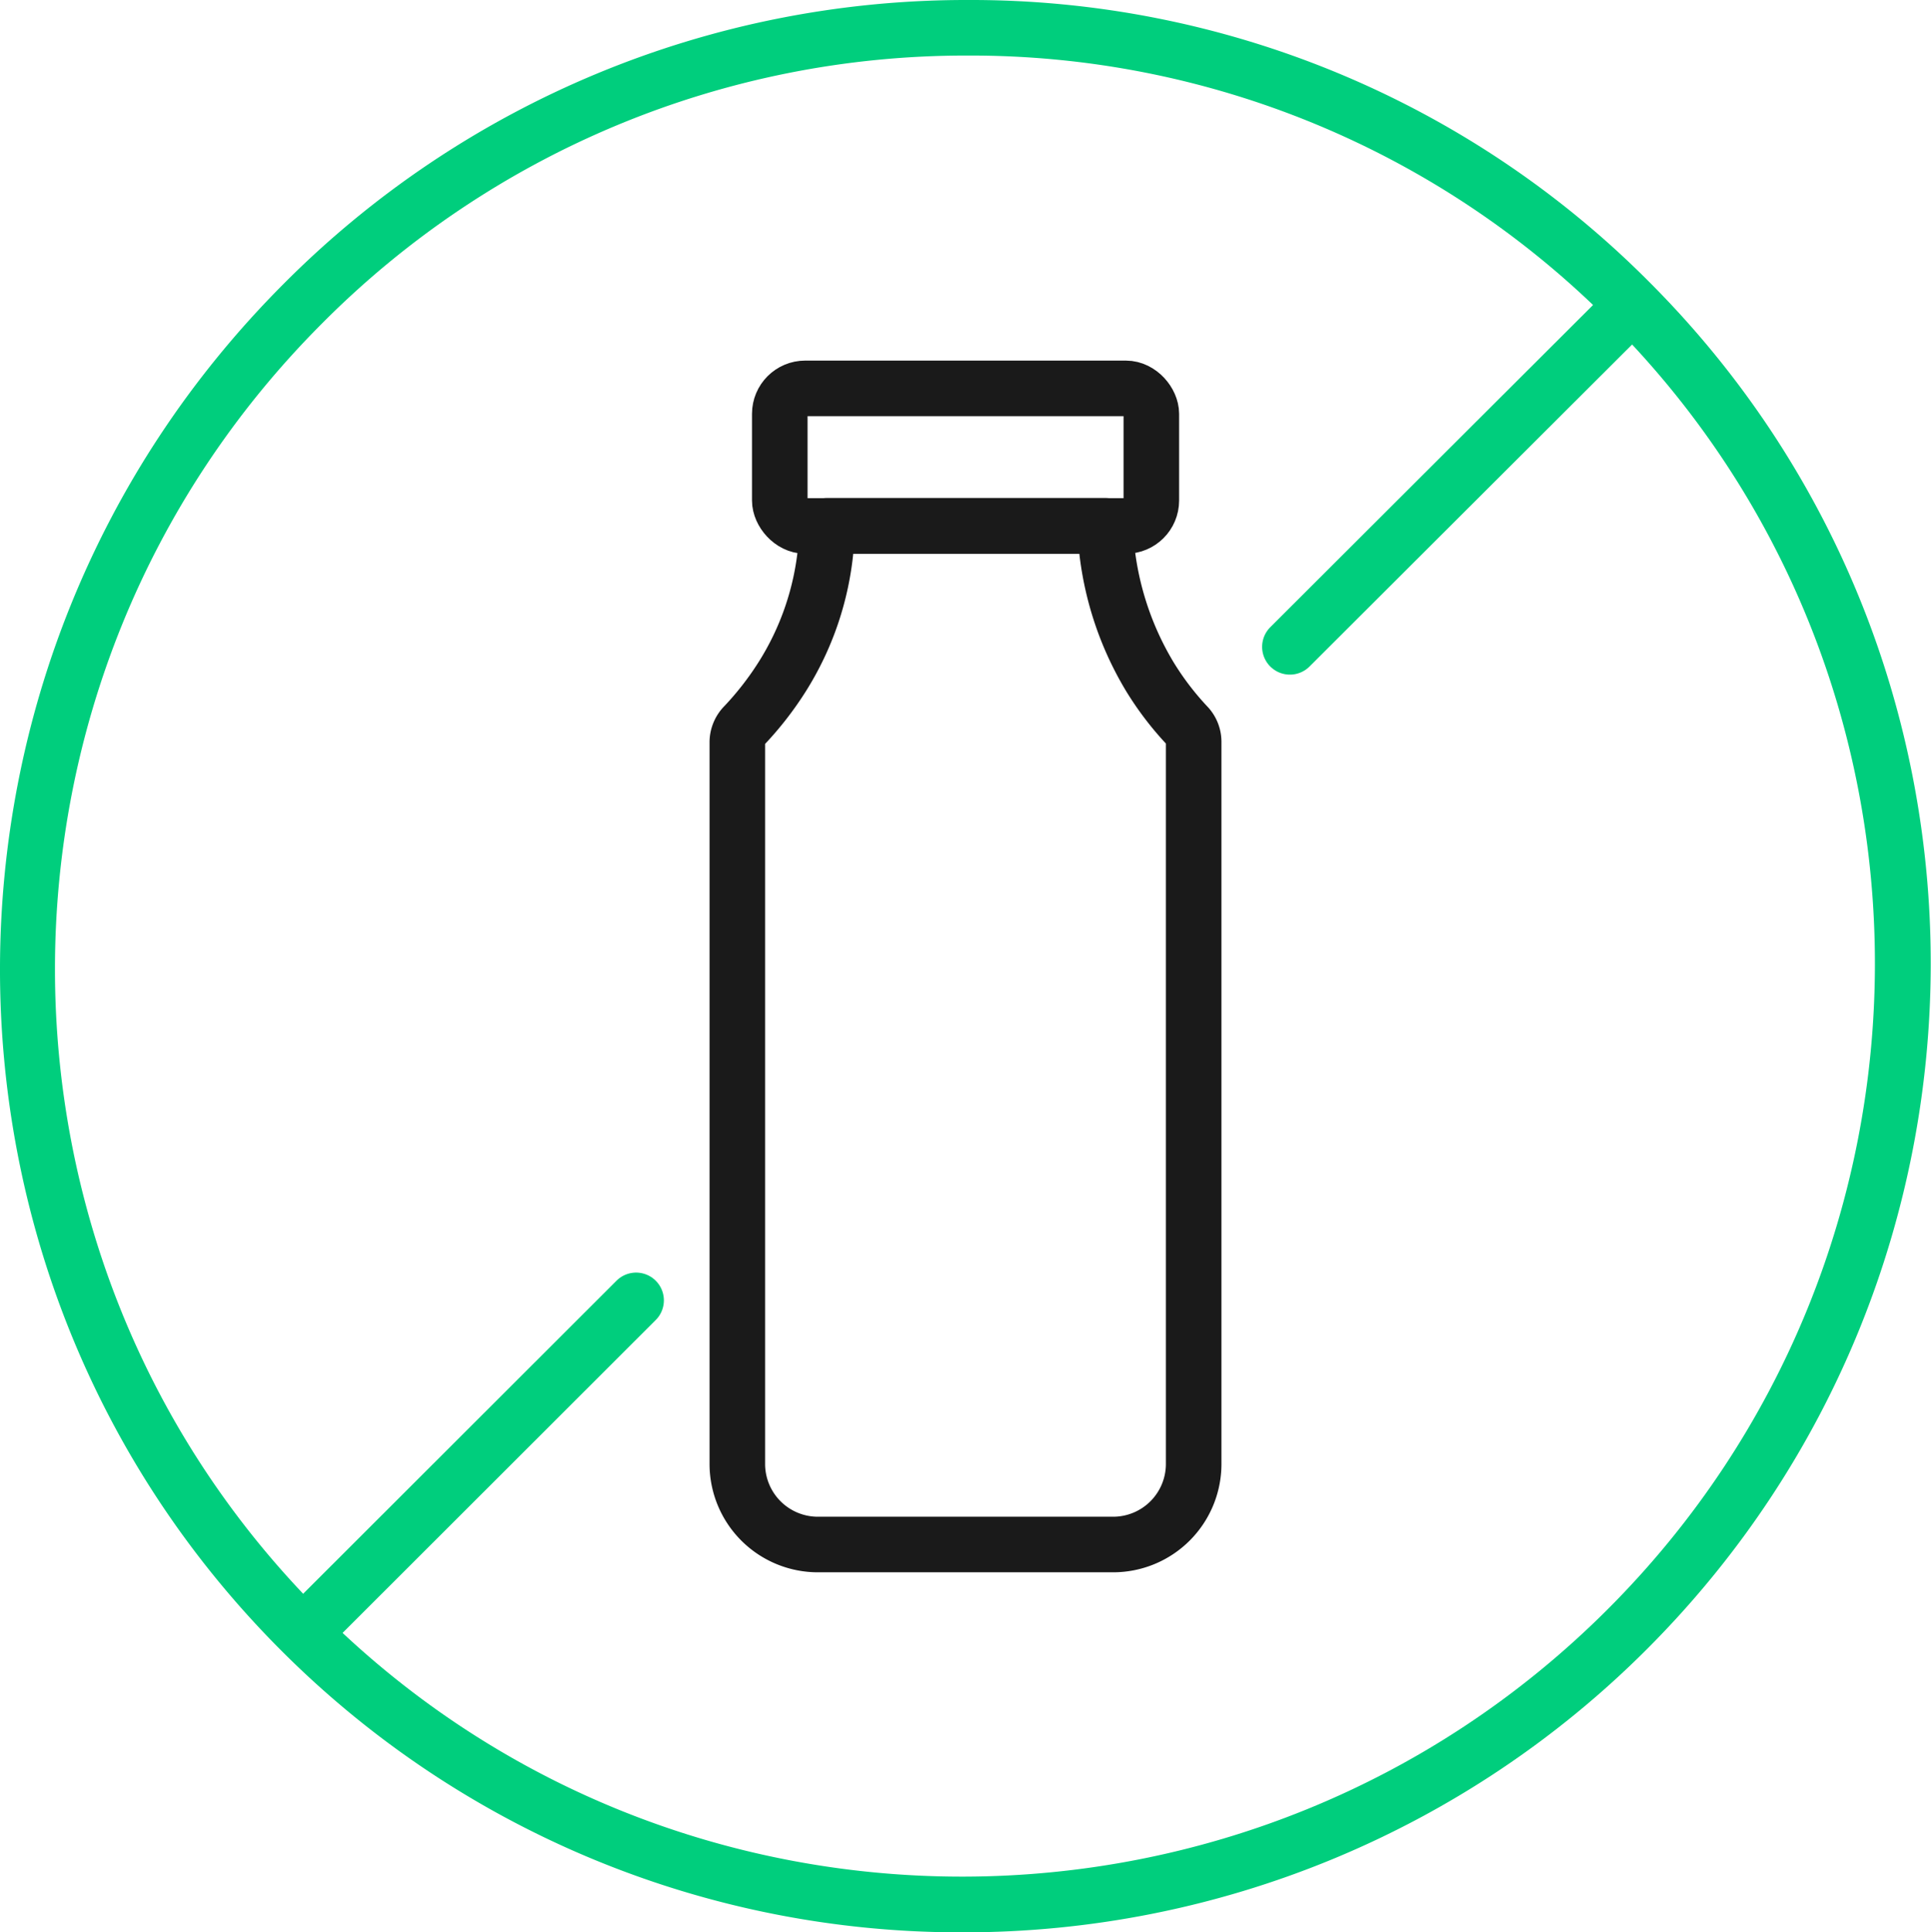
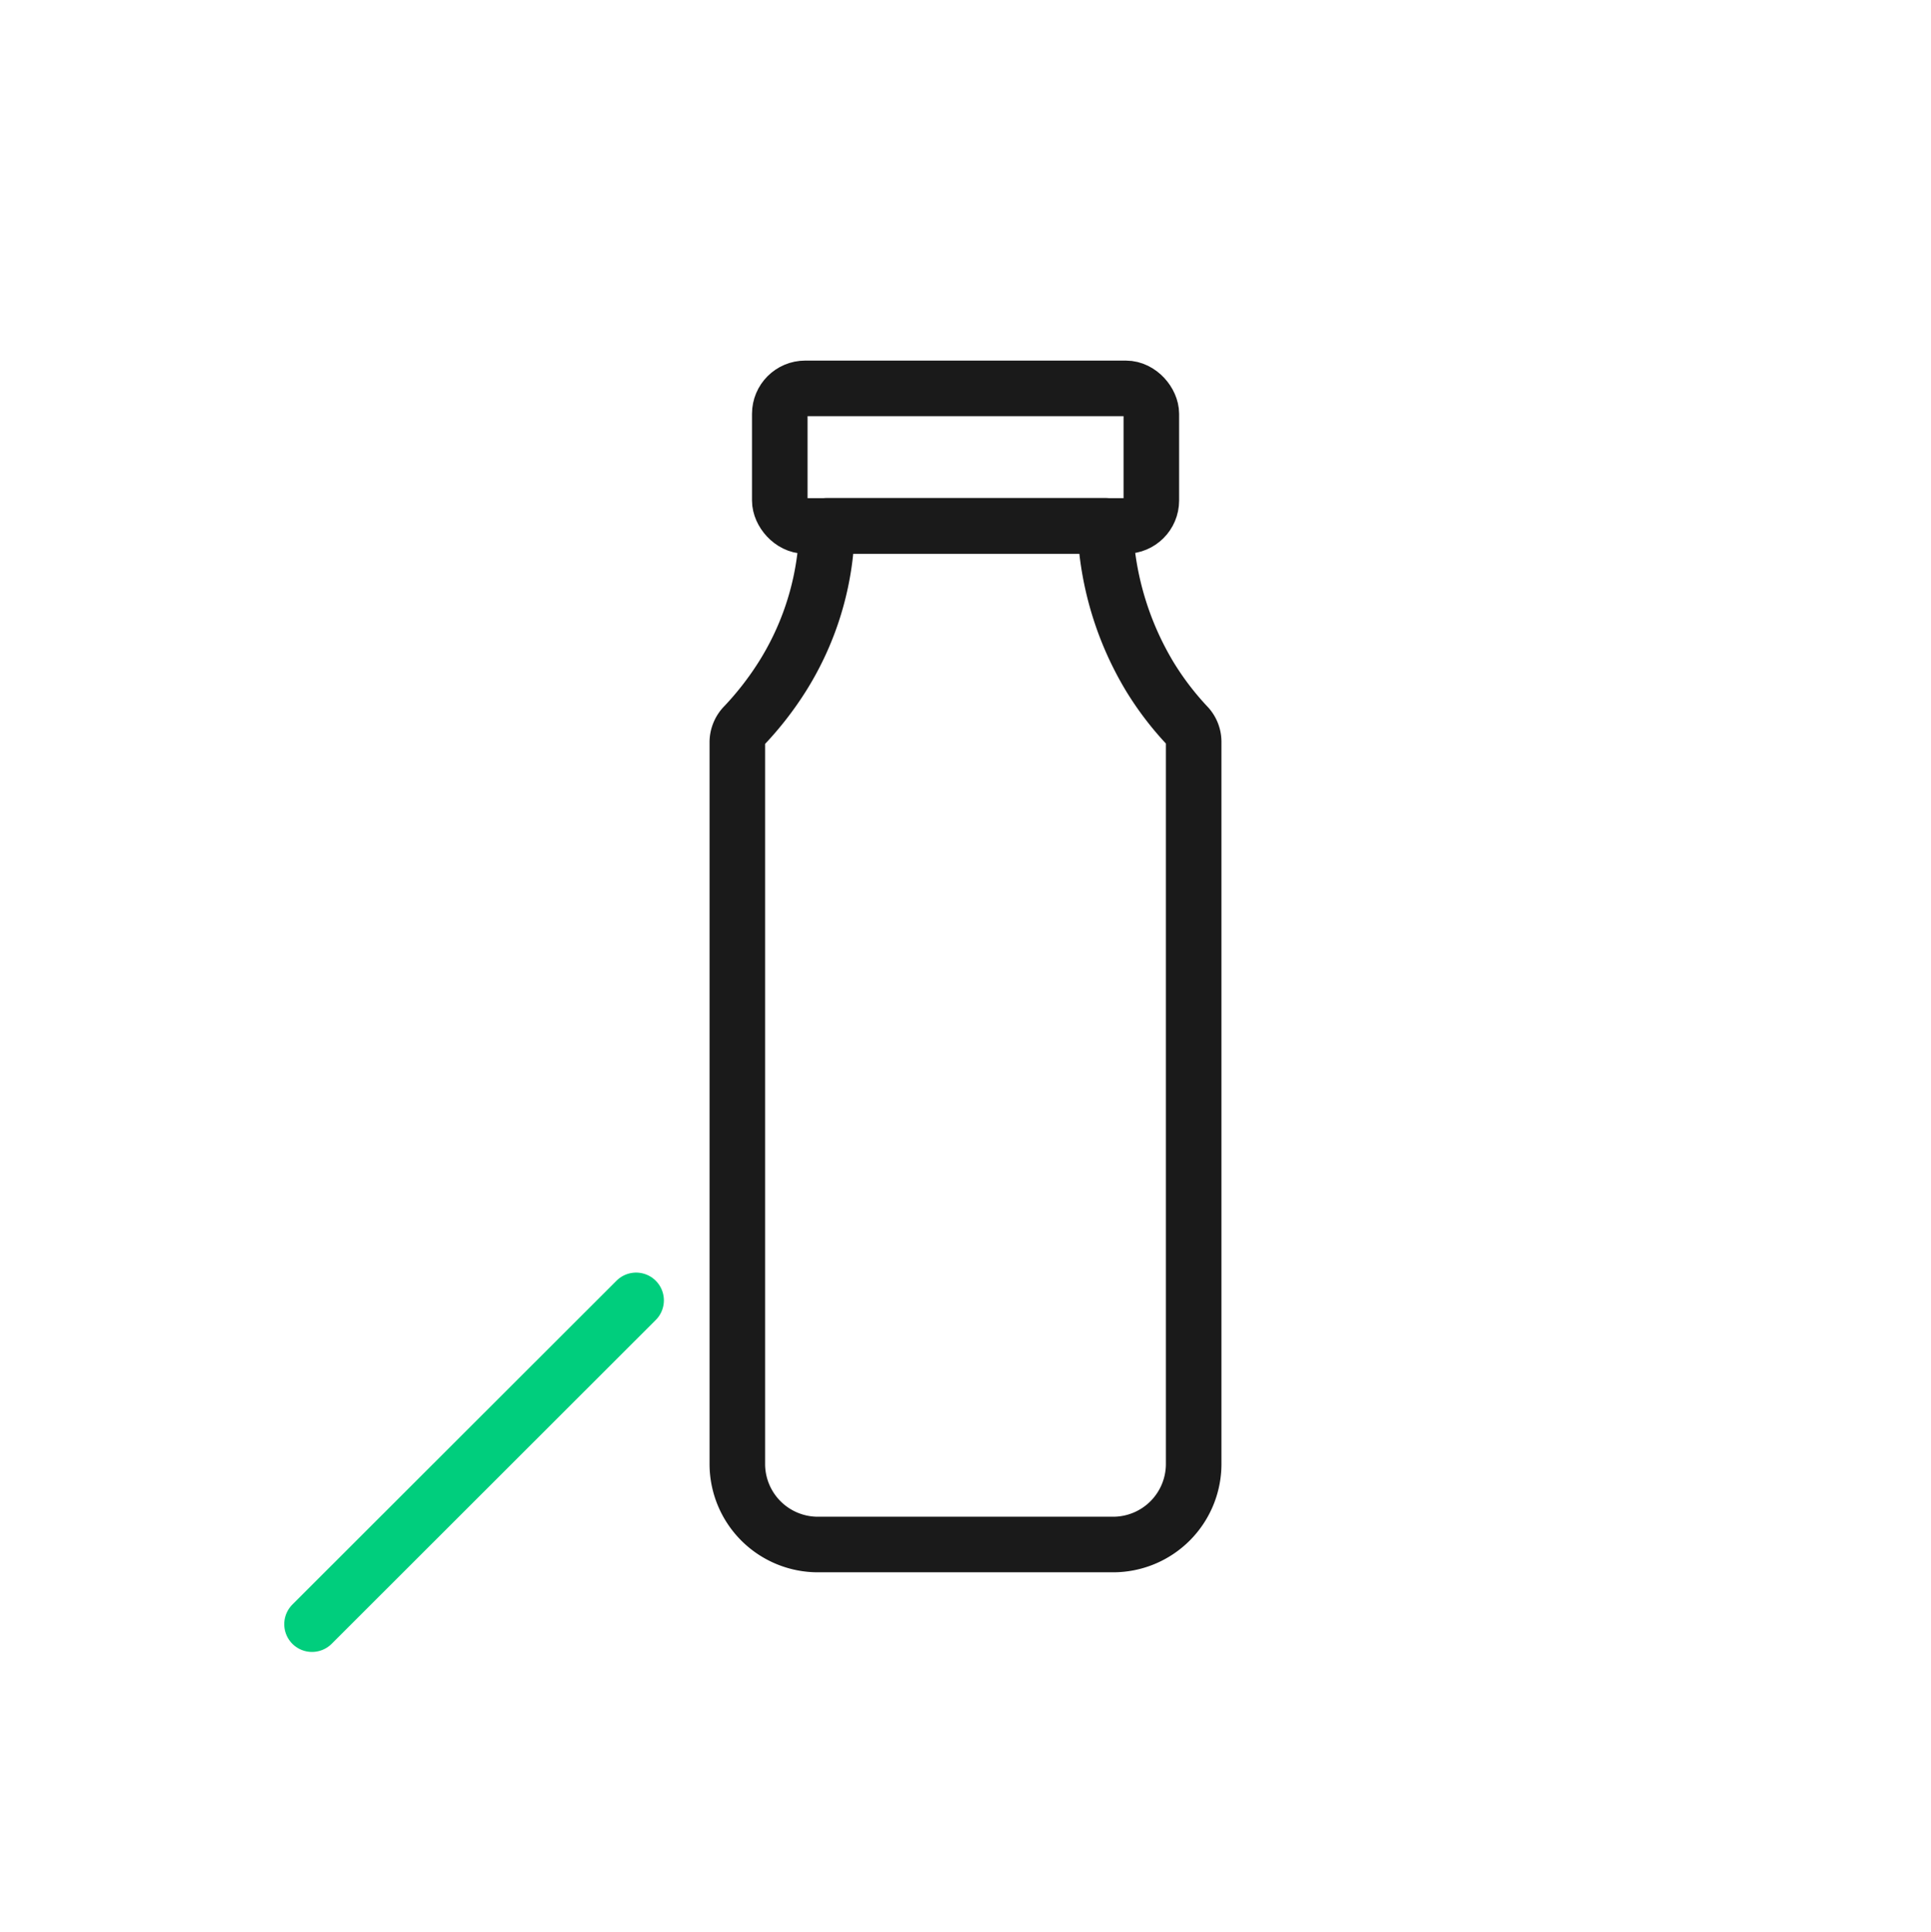
<svg xmlns="http://www.w3.org/2000/svg" viewBox="0 0 173.79 173.89">
  <defs>
    <style>.cls-1{fill:#00ce7d;}.cls-2,.cls-3{fill:none;stroke-linecap:round;stroke-linejoin:round;stroke-width:5px;}.cls-2{stroke:#00ce7d;}.cls-3{stroke:#1a1a1a;}</style>
  </defs>
  <g id="layout">
-     <path class="cls-1" d="M86.63,173.89a86.36,86.36,0,0,1-61.3-25.34c-33.85-33.85-33.76-89,.19-123A86.61,86.61,0,0,1,87,0h.14a86.06,86.06,0,0,1,61.3,25.38c33.84,33.85,33.76,89-.19,123A86.9,86.9,0,0,1,86.63,173.89ZM87.16,5H87a81.64,81.64,0,0,0-58,24.09c-32,32-32.08,84-.18,115.91s83.87,31.82,115.87-.18,32.08-84,.18-115.91A81.08,81.08,0,0,0,87.16,5Z" />
-     <line class="cls-2" x1="146.65" y1="27.71" x2="116.09" y2="58.21" />
    <line class="cls-2" x1="57.25" y1="117.02" x2="28.08" y2="146.16" />
  </g>
  <g id="Lactose_free" data-name="Lactose free">
    <path class="cls-3" d="M107.43,66.74v65a7.25,7.25,0,0,1-7.24,7.25H73.61a7.25,7.25,0,0,1-7.25-7.25v-65A2.17,2.17,0,0,1,67,65.27a28.52,28.52,0,0,0,3.41-4.39,26.17,26.17,0,0,0,3.91-11.47,20.78,20.78,0,0,0,.1-2.09H99.49c0,.2,0,.42,0,.64a28.18,28.18,0,0,0,4,12.94,26.93,26.93,0,0,0,3.33,4.37A2.12,2.12,0,0,1,107.43,66.74Z" />
    <rect class="cls-3" x="70.18" y="34.95" width="33.44" height="12.38" rx="2.29" />
  </g>
</svg>